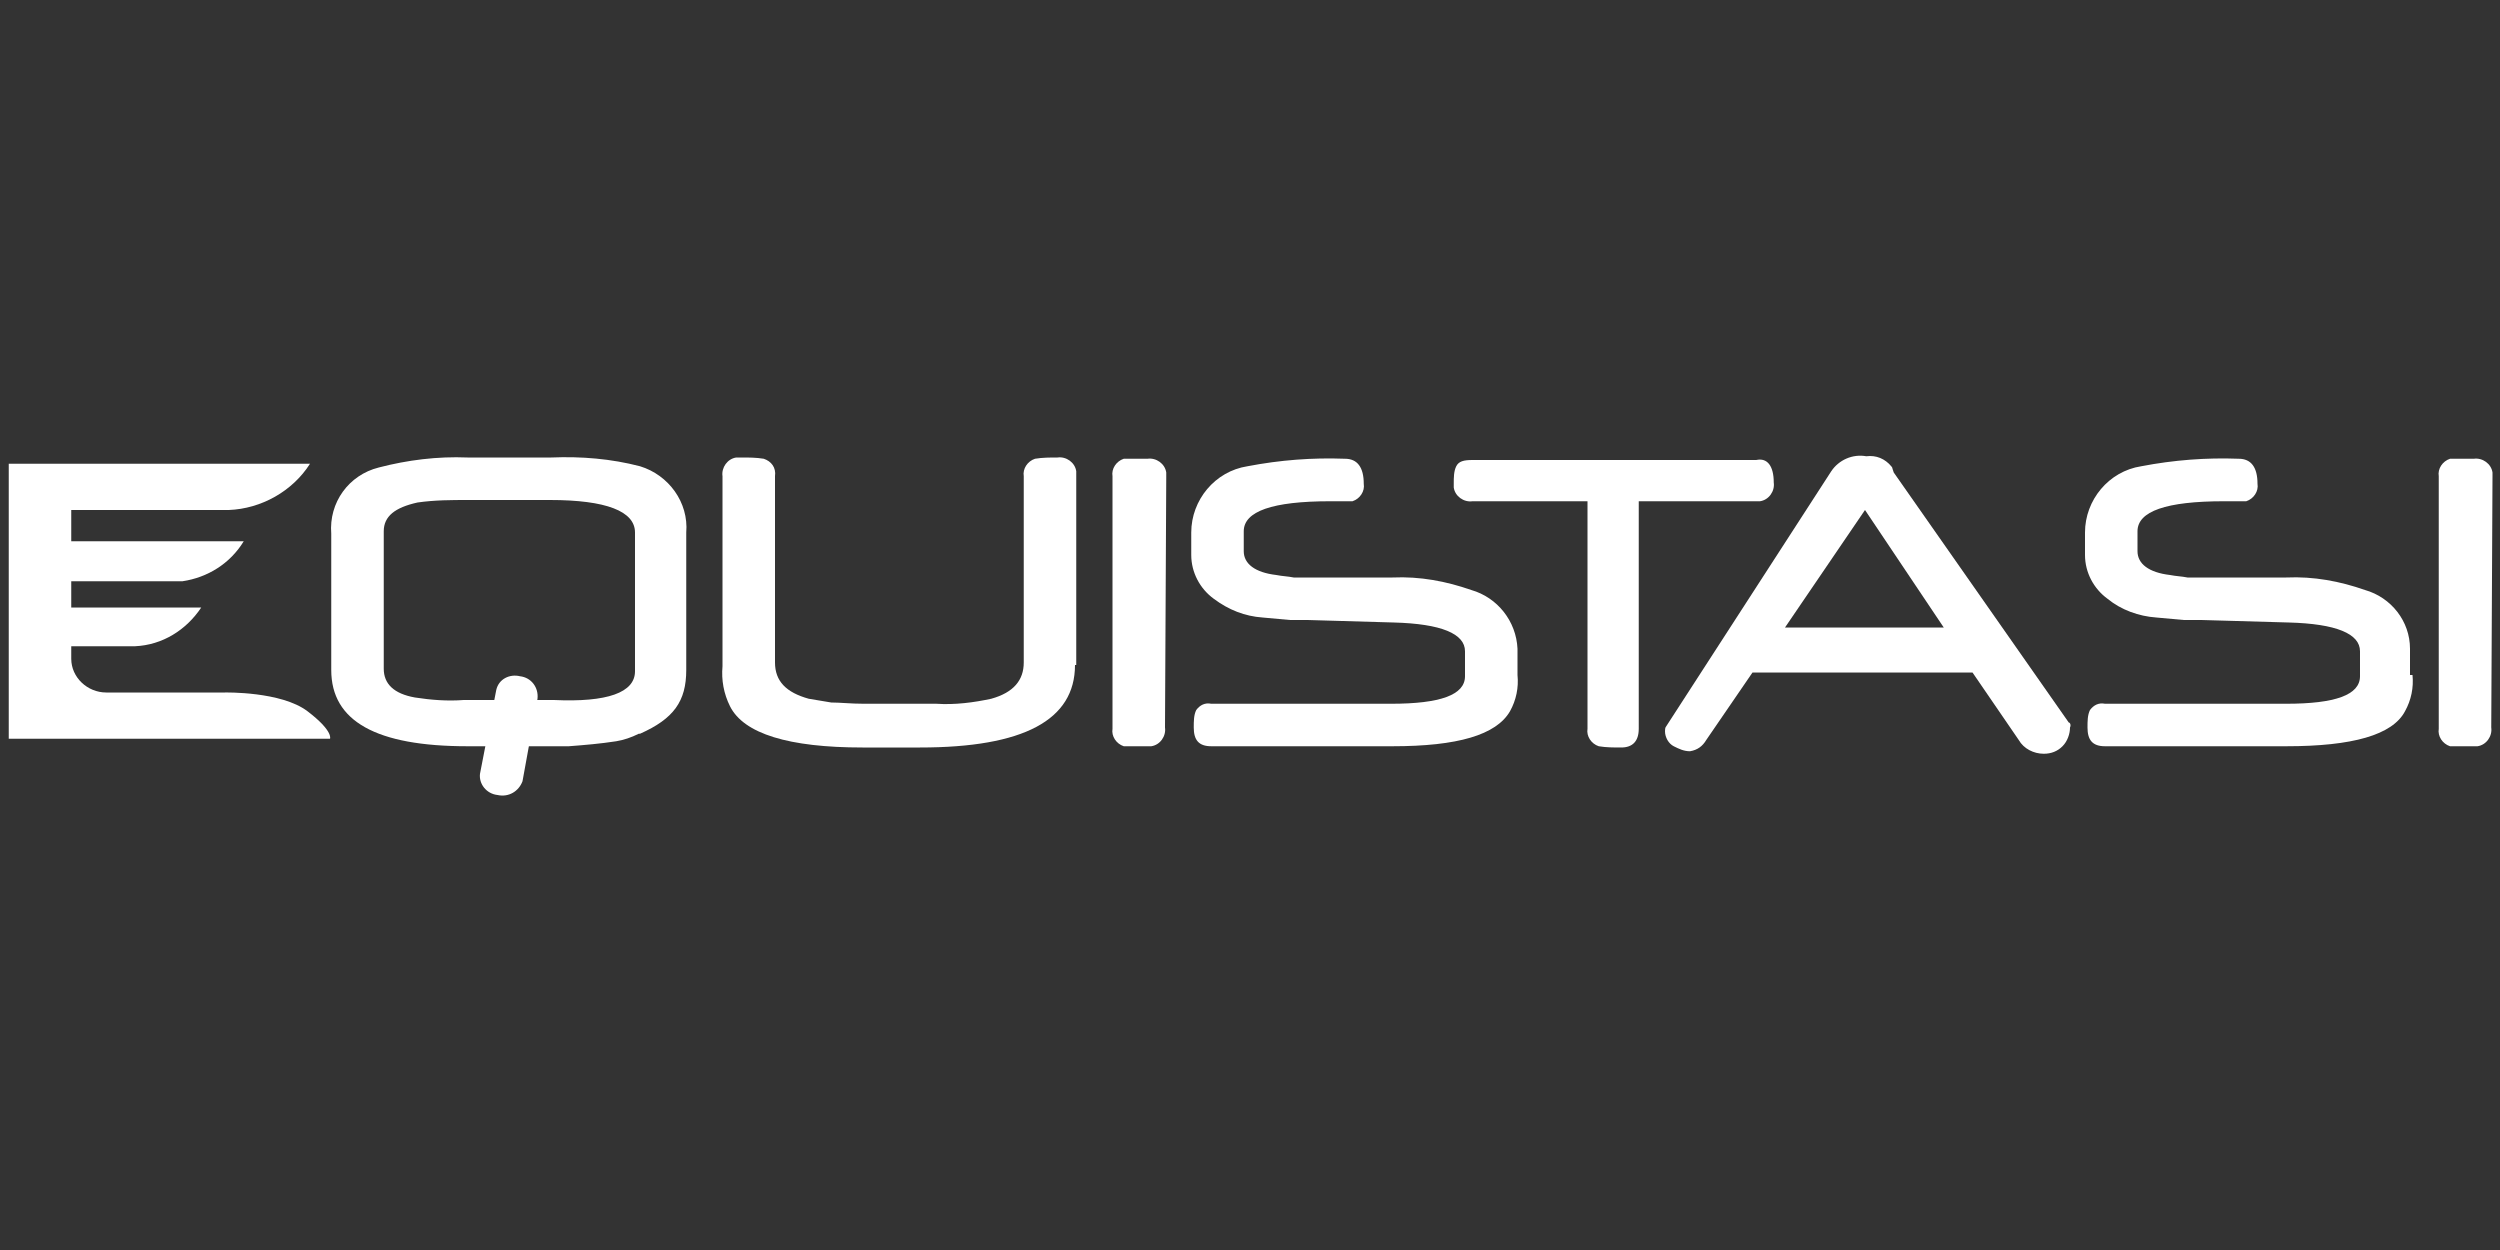
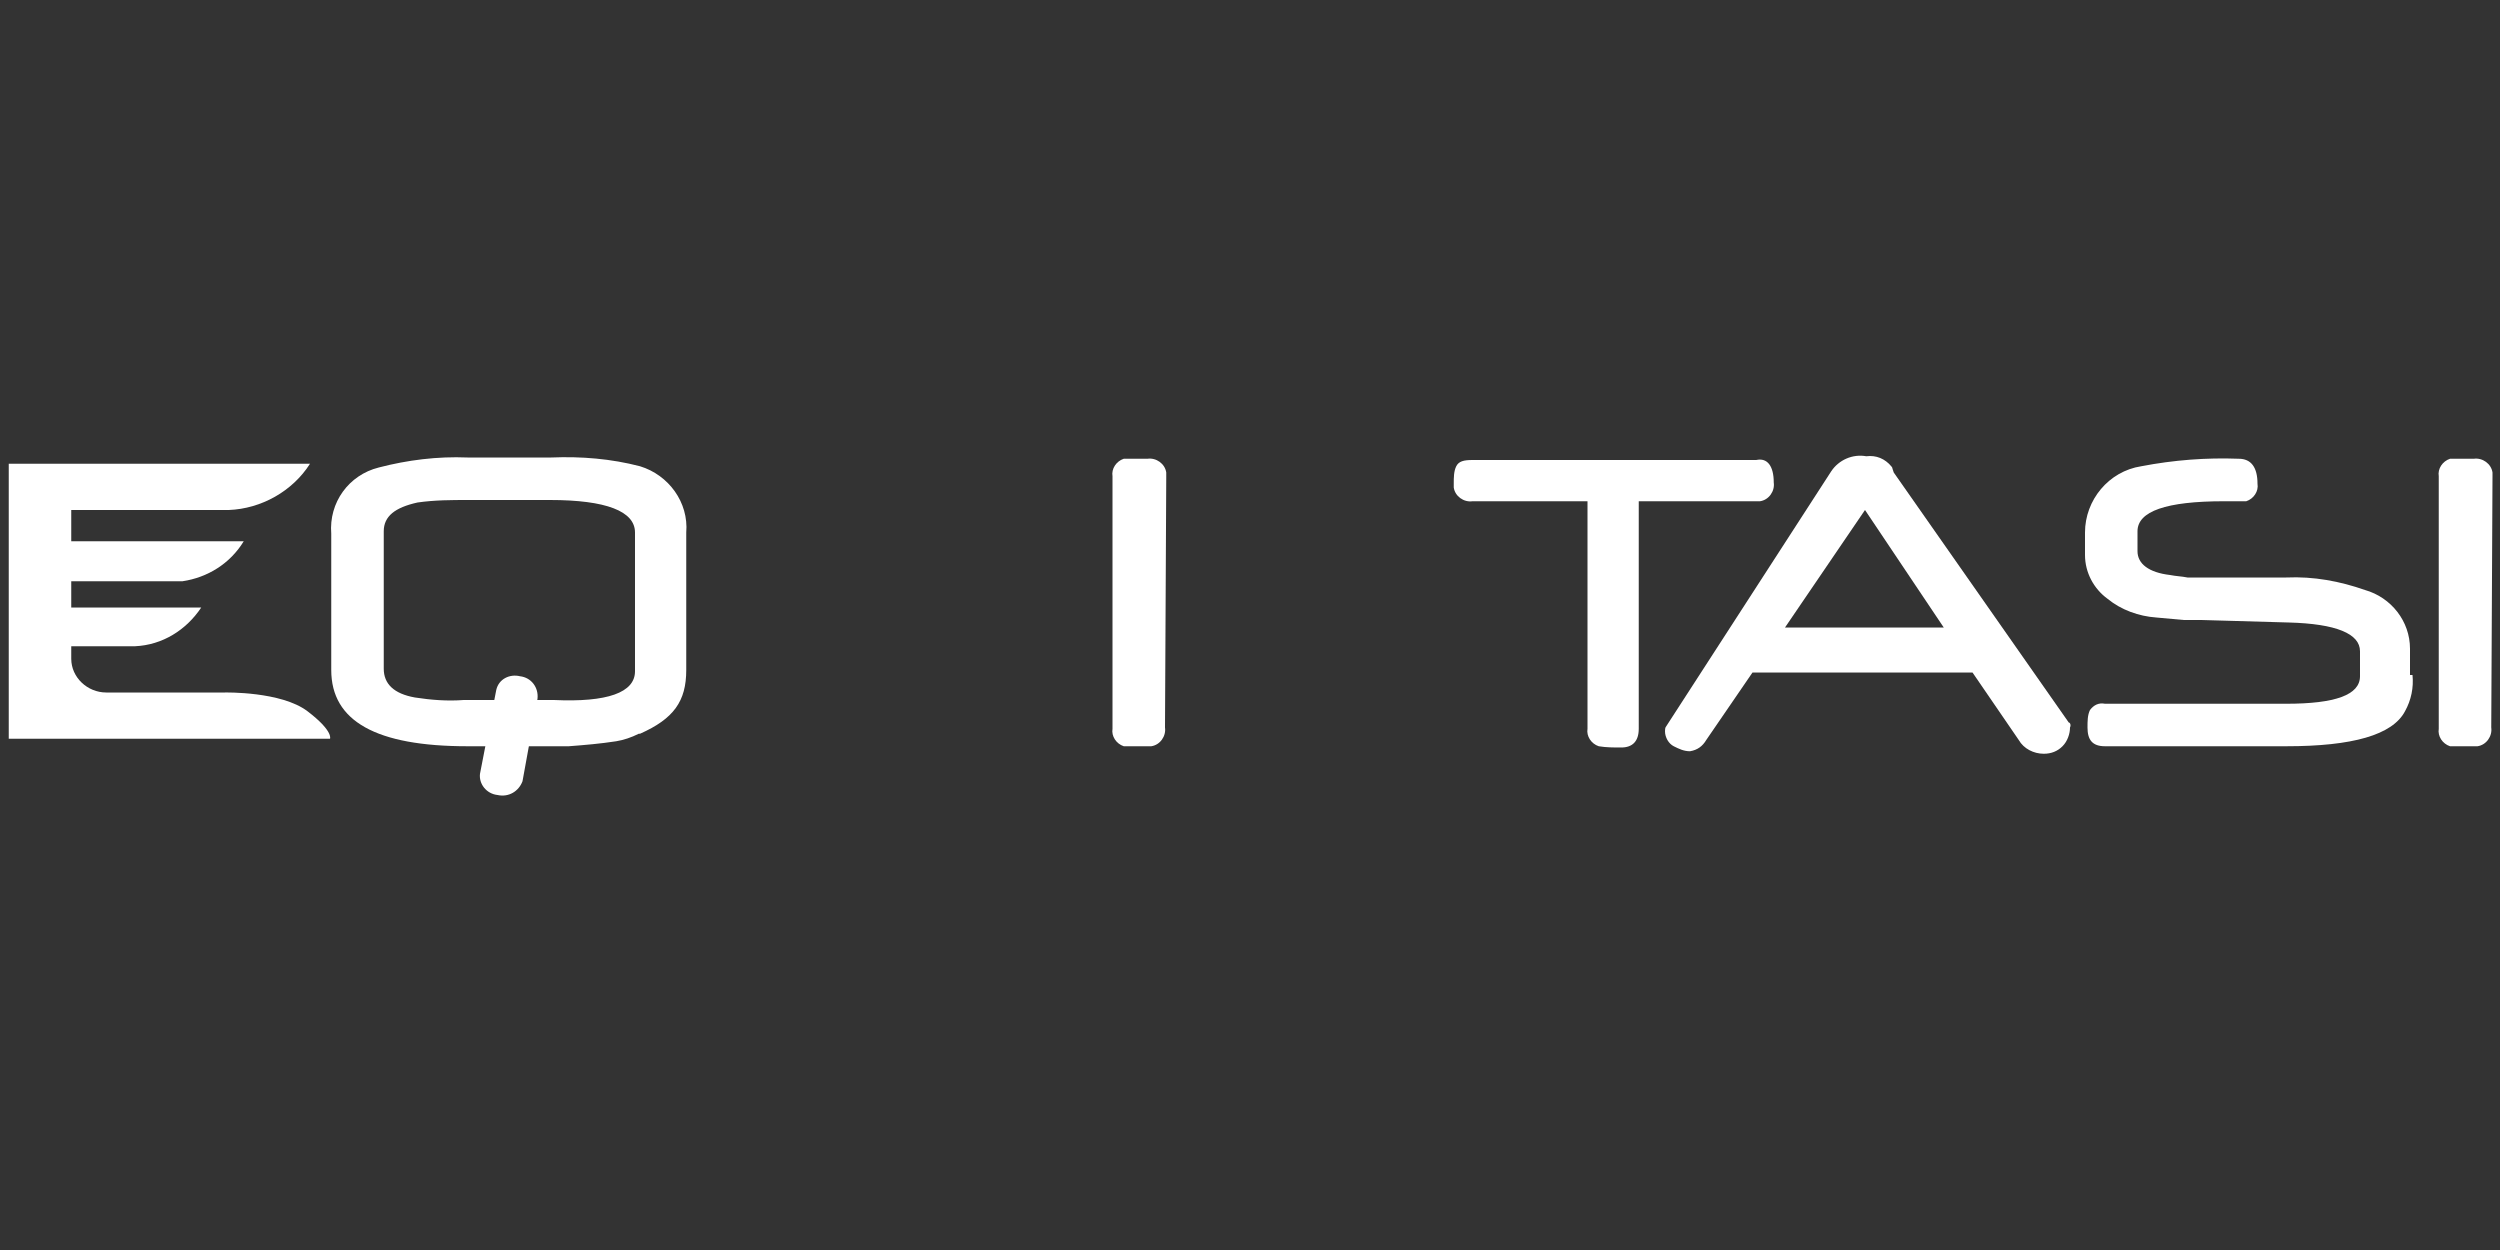
<svg xmlns="http://www.w3.org/2000/svg" version="1.1" id="Livello_1" x="0px" y="0px" viewBox="0 0 200 100" style="enable-background:new 0 0 200 100;" xml:space="preserve">
  <rect x="0" y="0" width="200" height="100" fill="#333333" stroke="none" />
  <style type="text/css">
	.st0{fill:#FFFFFF;}
</style>
  <g>
    <path class="st0" d="M51.1,58.7c-0.6,0.3-1.2,0.5-1.8,0.6c-1.3,0.2-2.5,0.3-3.8,0.4h-8.1c-7.3,0-10.9-2-10.9-6.1V42.7   c-0.2-2.5,1.4-4.7,3.8-5.3c2.3-0.6,4.7-0.9,7.1-0.8h6.7c2.4-0.1,4.8,0.1,7.1,0.7c2.3,0.7,3.9,2.9,3.7,5.3v11c0,2.5-1,3.9-3.7,5.1   L51.1,58.7z M50.8,53.7V42.6c0-1.7-2.3-2.6-6.8-2.6h-6.5c-1.4,0-2.7,0-4.1,0.2c-1.8,0.4-2.7,1.1-2.7,2.3v11c0,1.2,0.8,2,2.5,2.3   c1.3,0.2,2.6,0.3,3.9,0.2h7.2C48.6,56.2,50.8,55.4,50.8,53.7z" />
-     <path class="st0" d="M86,53.2c0,4.4-4.1,6.6-12.4,6.6h-0.9h-1.3H69c-5.9,0-9.5-1.1-10.6-3.3c-0.5-1-0.7-2.1-0.6-3.2V38.1   c-0.1-0.7,0.4-1.4,1.1-1.5c0.1,0,0.2,0,0.4,0c0.6,0,1.2,0,1.8,0.1c0.6,0.2,1,0.7,0.9,1.4V53c0,1.5,0.9,2.4,2.7,2.9   c0.6,0.1,1.2,0.2,1.8,0.3c0.7,0,1.6,0.1,2.6,0.1h5.8c1.5,0.1,3-0.1,4.4-0.4c1.8-0.5,2.6-1.5,2.6-2.9V38.1c-0.1-0.6,0.3-1.2,0.9-1.4   c0.6-0.1,1.2-0.1,1.8-0.1c0.7-0.1,1.4,0.4,1.5,1.1c0,0.1,0,0.3,0,0.4v15.1L86,53.2z" />
    <path class="st0" d="M93.2,58.2c0.1,0.7-0.4,1.4-1.1,1.5c-0.1,0-0.2,0-0.4,0h-1.1h-0.7c-0.6-0.2-1-0.8-0.9-1.4V38.1   c-0.1-0.6,0.3-1.2,0.9-1.4c0.2,0,0.4,0,0.7,0h1.2c0.7-0.1,1.4,0.4,1.5,1.1c0,0.1,0,0.3,0,0.4L93.2,58.2z" />
-     <path class="st0" d="M121.4,54c0.1,1-0.1,2-0.6,2.9c-1.1,1.9-4.2,2.8-9.4,2.8H96.9c-1,0-1.4-0.5-1.4-1.5c0-0.5,0-1,0.2-1.4   c0.3-0.4,0.7-0.6,1.2-0.5h14.4c3.9,0,5.9-0.7,5.9-2.2v-2c0-1.4-1.9-2.2-5.7-2.3l-6.9-0.2h-1.4l-2.2-0.2c-1.4-0.1-2.7-0.6-3.9-1.5   c-1.1-0.8-1.8-2.1-1.8-3.5v-1.8c0-2.6,1.9-4.9,4.5-5.3c2.6-0.5,5.2-0.7,7.8-0.6c1,0,1.5,0.7,1.5,2c0.1,0.6-0.3,1.2-0.9,1.4   c-0.6,0-1.2,0-1.8,0c-4.6,0-6.9,0.8-6.9,2.4v1.6c0,1,0.9,1.7,2.6,1.9c0.5,0.1,0.9,0.1,1.4,0.2c0.6,0,1.4,0,2.3,0h5.6   c2.2-0.1,4.3,0.3,6.3,1c2.1,0.6,3.6,2.5,3.7,4.7L121.4,54z" />
    <path class="st0" d="M141.9,38.6c0.1,0.7-0.4,1.4-1.1,1.5c-0.1,0-0.2,0-0.4,0h-9.3v18.2c0,1-0.5,1.5-1.4,1.5c-0.6,0-1.2,0-1.8-0.1   c-0.6-0.2-1-0.8-0.9-1.4V40.1h-9.2c-0.7,0.1-1.4-0.4-1.5-1.1c0-0.1,0-0.2,0-0.3c0-0.5,0-1,0.2-1.4c0.2-0.4,0.6-0.5,1.3-0.5h22.7   C141.4,36.6,141.9,37.3,141.9,38.6z" />
    <path class="st0" d="M165.6,58.2c0,0.5-0.2,1.1-0.6,1.5c-0.4,0.4-0.9,0.6-1.5,0.6c-0.8,0-1.6-0.4-2-1.1l-3.7-5.4h-17.6l-3.7,5.4   c-0.3,0.5-0.7,0.8-1.3,0.9c-0.5,0-0.9-0.2-1.3-0.4c-0.4-0.2-0.7-0.7-0.7-1.2c0-0.1,0-0.3,0.1-0.4l13.2-20.4   c0.6-0.9,1.7-1.4,2.8-1.2c0.8-0.1,1.5,0.2,2,0.8c0,0,0.1,0.1,0.1,0.2l0.1,0.3l14,20C165.6,57.8,165.7,58,165.6,58.2z M155.5,50.2   l-6.3-9.4l-6.4,9.4H155.5z" />
    <path class="st0" d="M193,54c0.1,1-0.1,2-0.6,2.9c-1,1.9-4.2,2.8-9.5,2.8h-14.5c-1,0-1.4-0.5-1.4-1.5c0-0.5,0-1,0.2-1.4   c0.3-0.4,0.7-0.6,1.2-0.5h14.5c3.9,0,5.9-0.7,5.9-2.2v-2c0-1.4-1.9-2.2-5.7-2.3l-7-0.2h-1.4l-2.2-0.2c-1.4-0.1-2.8-0.6-3.9-1.5   c-1.1-0.8-1.8-2.1-1.8-3.5v-1.8c0-2.6,1.9-4.9,4.5-5.3c2.6-0.5,5.2-0.7,7.8-0.6c1,0,1.5,0.7,1.5,2c0.1,0.6-0.3,1.2-0.9,1.4   c-0.6,0-1.2,0-1.8,0c-4.6,0-6.9,0.8-6.9,2.4v1.6c0,1,0.9,1.7,2.6,1.9c0.5,0.1,0.9,0.1,1.4,0.2c0.6,0,1.4,0,2.3,0h5.6   c2.2-0.1,4.3,0.3,6.3,1c2.1,0.6,3.6,2.5,3.6,4.7V54z" />
    <path class="st0" d="M199.3,58.2c0.1,0.7-0.4,1.4-1.1,1.5c-0.1,0-0.2,0-0.4,0h-1.1H196c-0.6-0.2-1-0.8-0.9-1.4V38.1   c-0.1-0.6,0.3-1.2,0.9-1.4c0.2,0,0.4,0,0.7,0h1.2c0.7-0.1,1.4,0.4,1.5,1.1c0,0.1,0,0.2,0,0.3L199.3,58.2z" />
    <path class="st0" d="M41.6,54.1c0.9,0.1,1.5,0.9,1.4,1.8c0,0,0,0,0,0l-1.2,6.6c-0.3,0.8-1.1,1.3-2,1.1c-0.9-0.1-1.5-0.9-1.4-1.7   c0,0,0,0,0,0l1.3-6.7C39.9,54.3,40.8,53.9,41.6,54.1z" />
    <path class="st0" d="M0.7,37.1v22h25.7c0,0,0.3-0.6-1.8-2.2S18,55.4,18,55.4s-6.2,0-9.5,0c-1.5,0-2.8-1.2-2.8-2.7   c0-0.1,0-0.2,0-0.3v-0.7h5.1c2.2-0.1,4.1-1.3,5.3-3.1H5.7v-2.1h8.9c2-0.3,3.8-1.4,4.9-3.2H5.7v-2.5h12.6c2.6-0.1,5.1-1.5,6.5-3.7   H0.7z" />
  </g>
</svg>